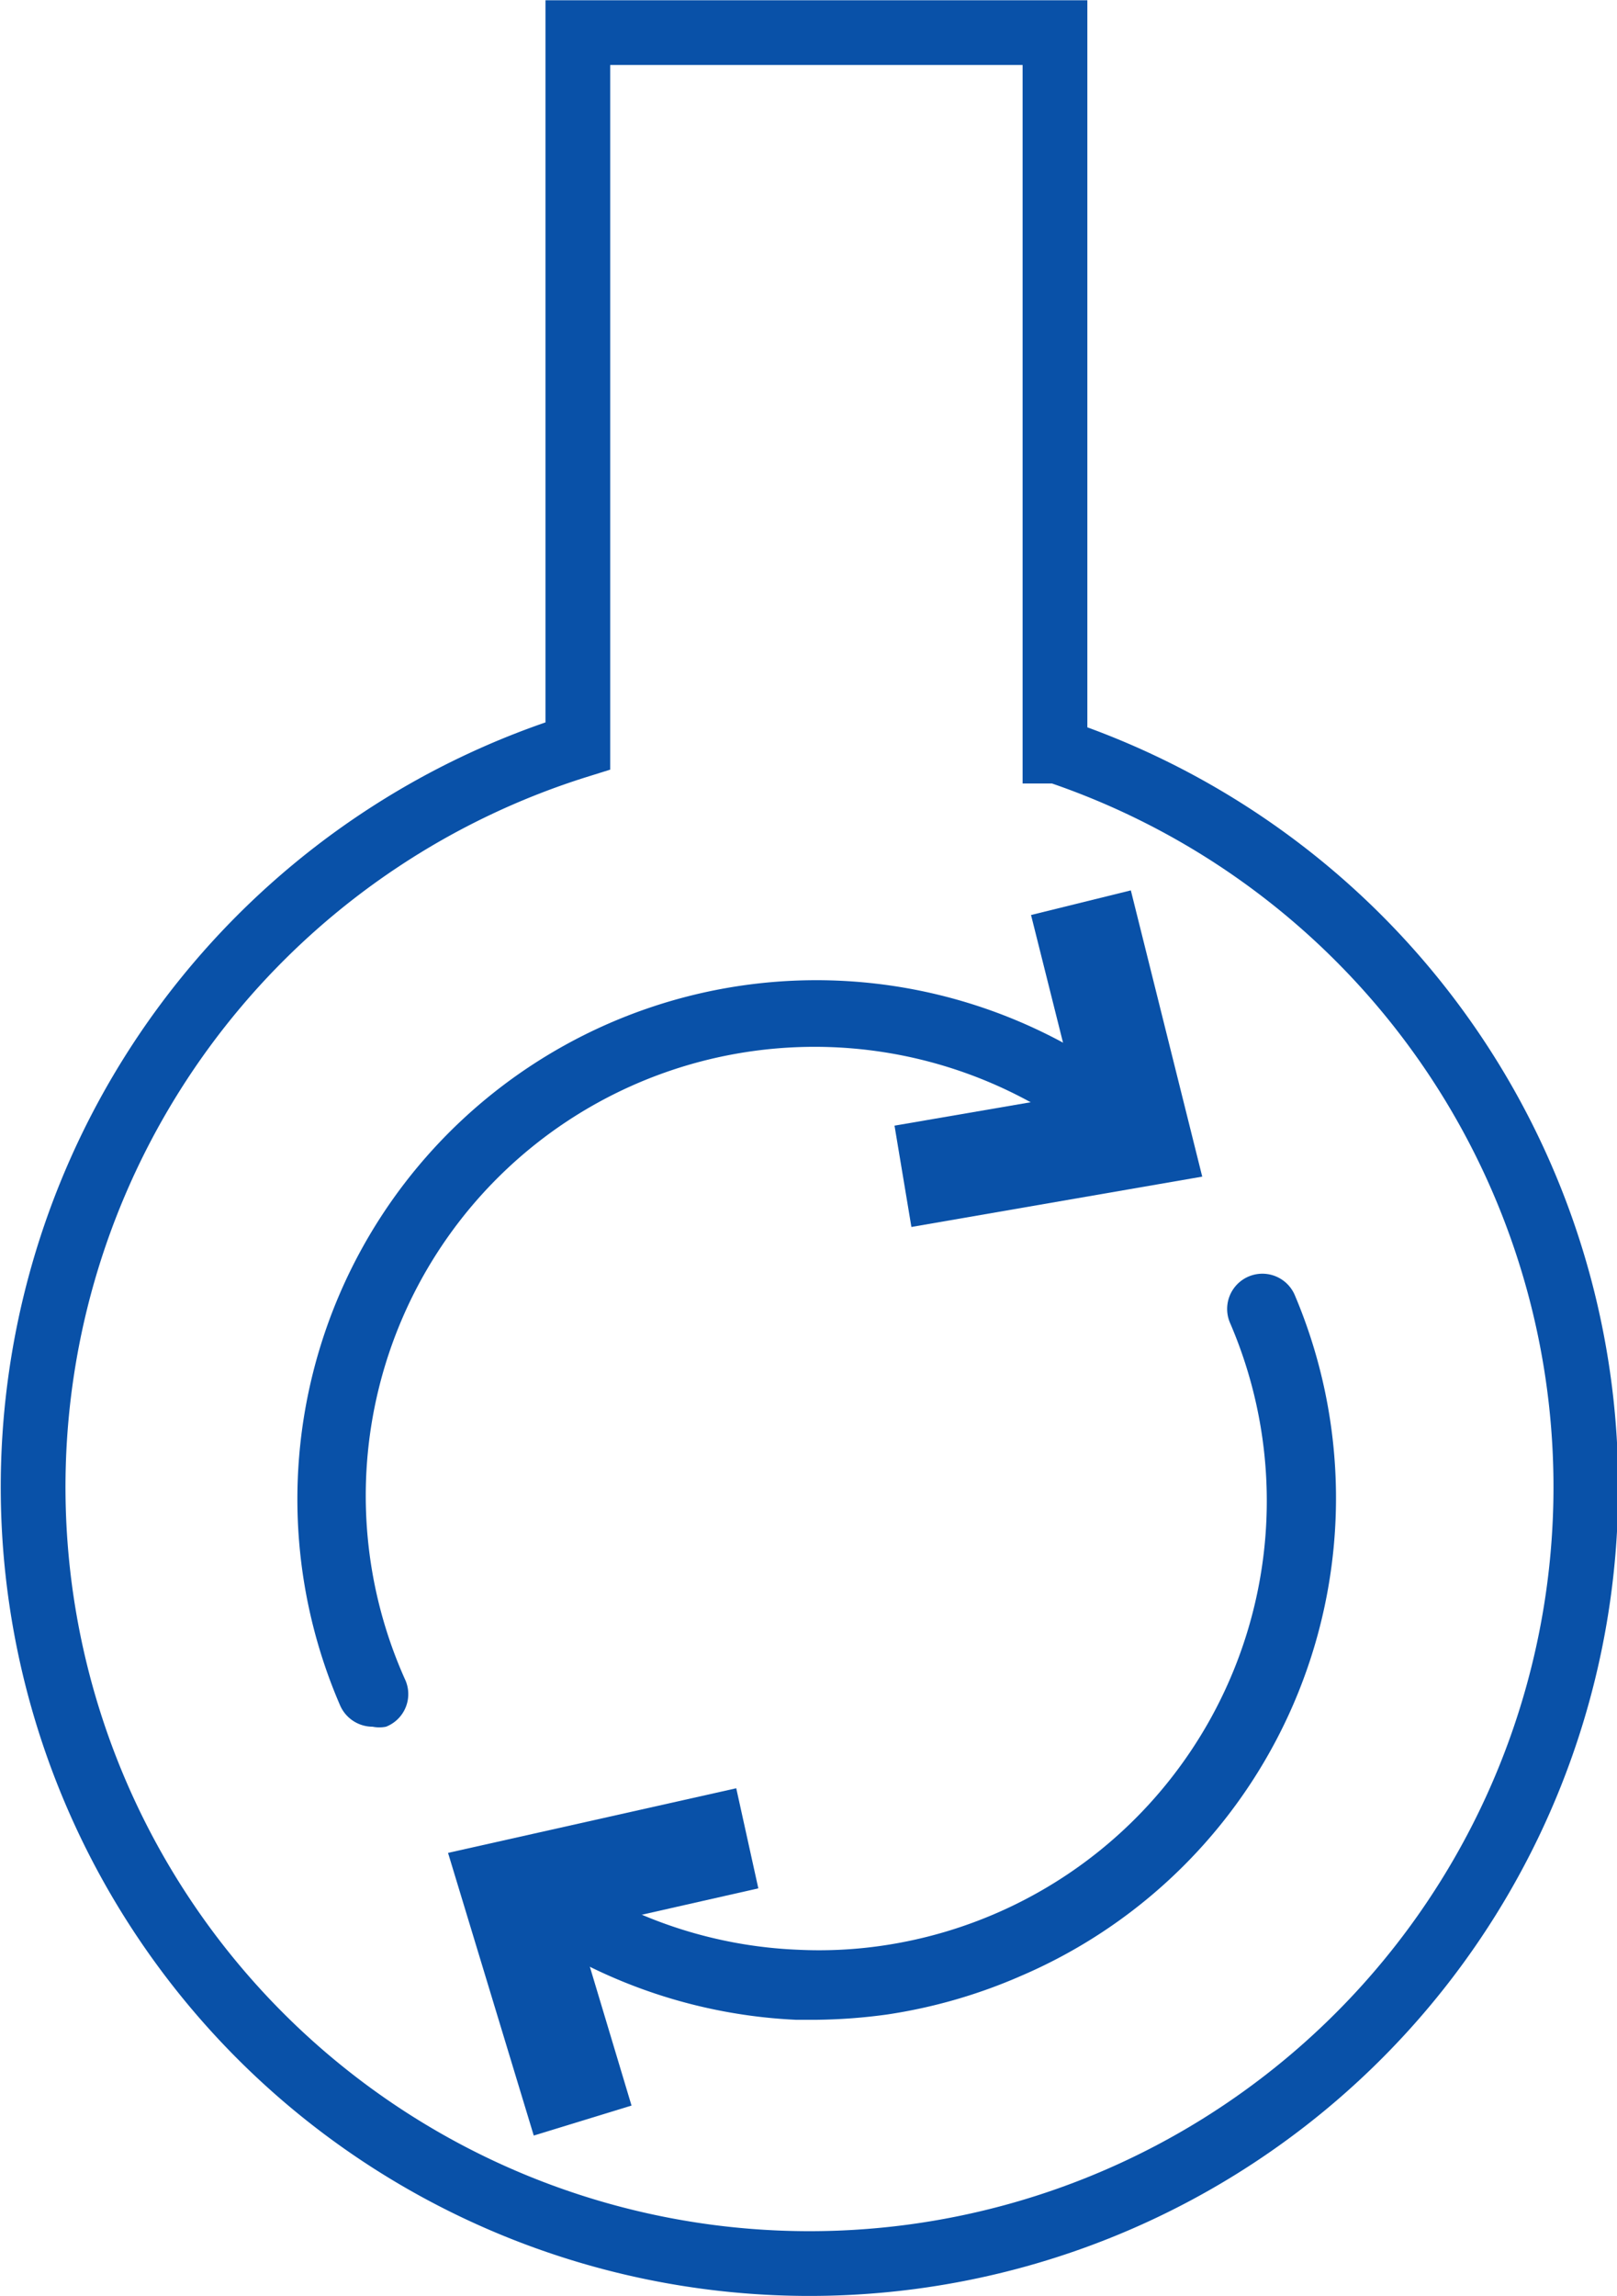
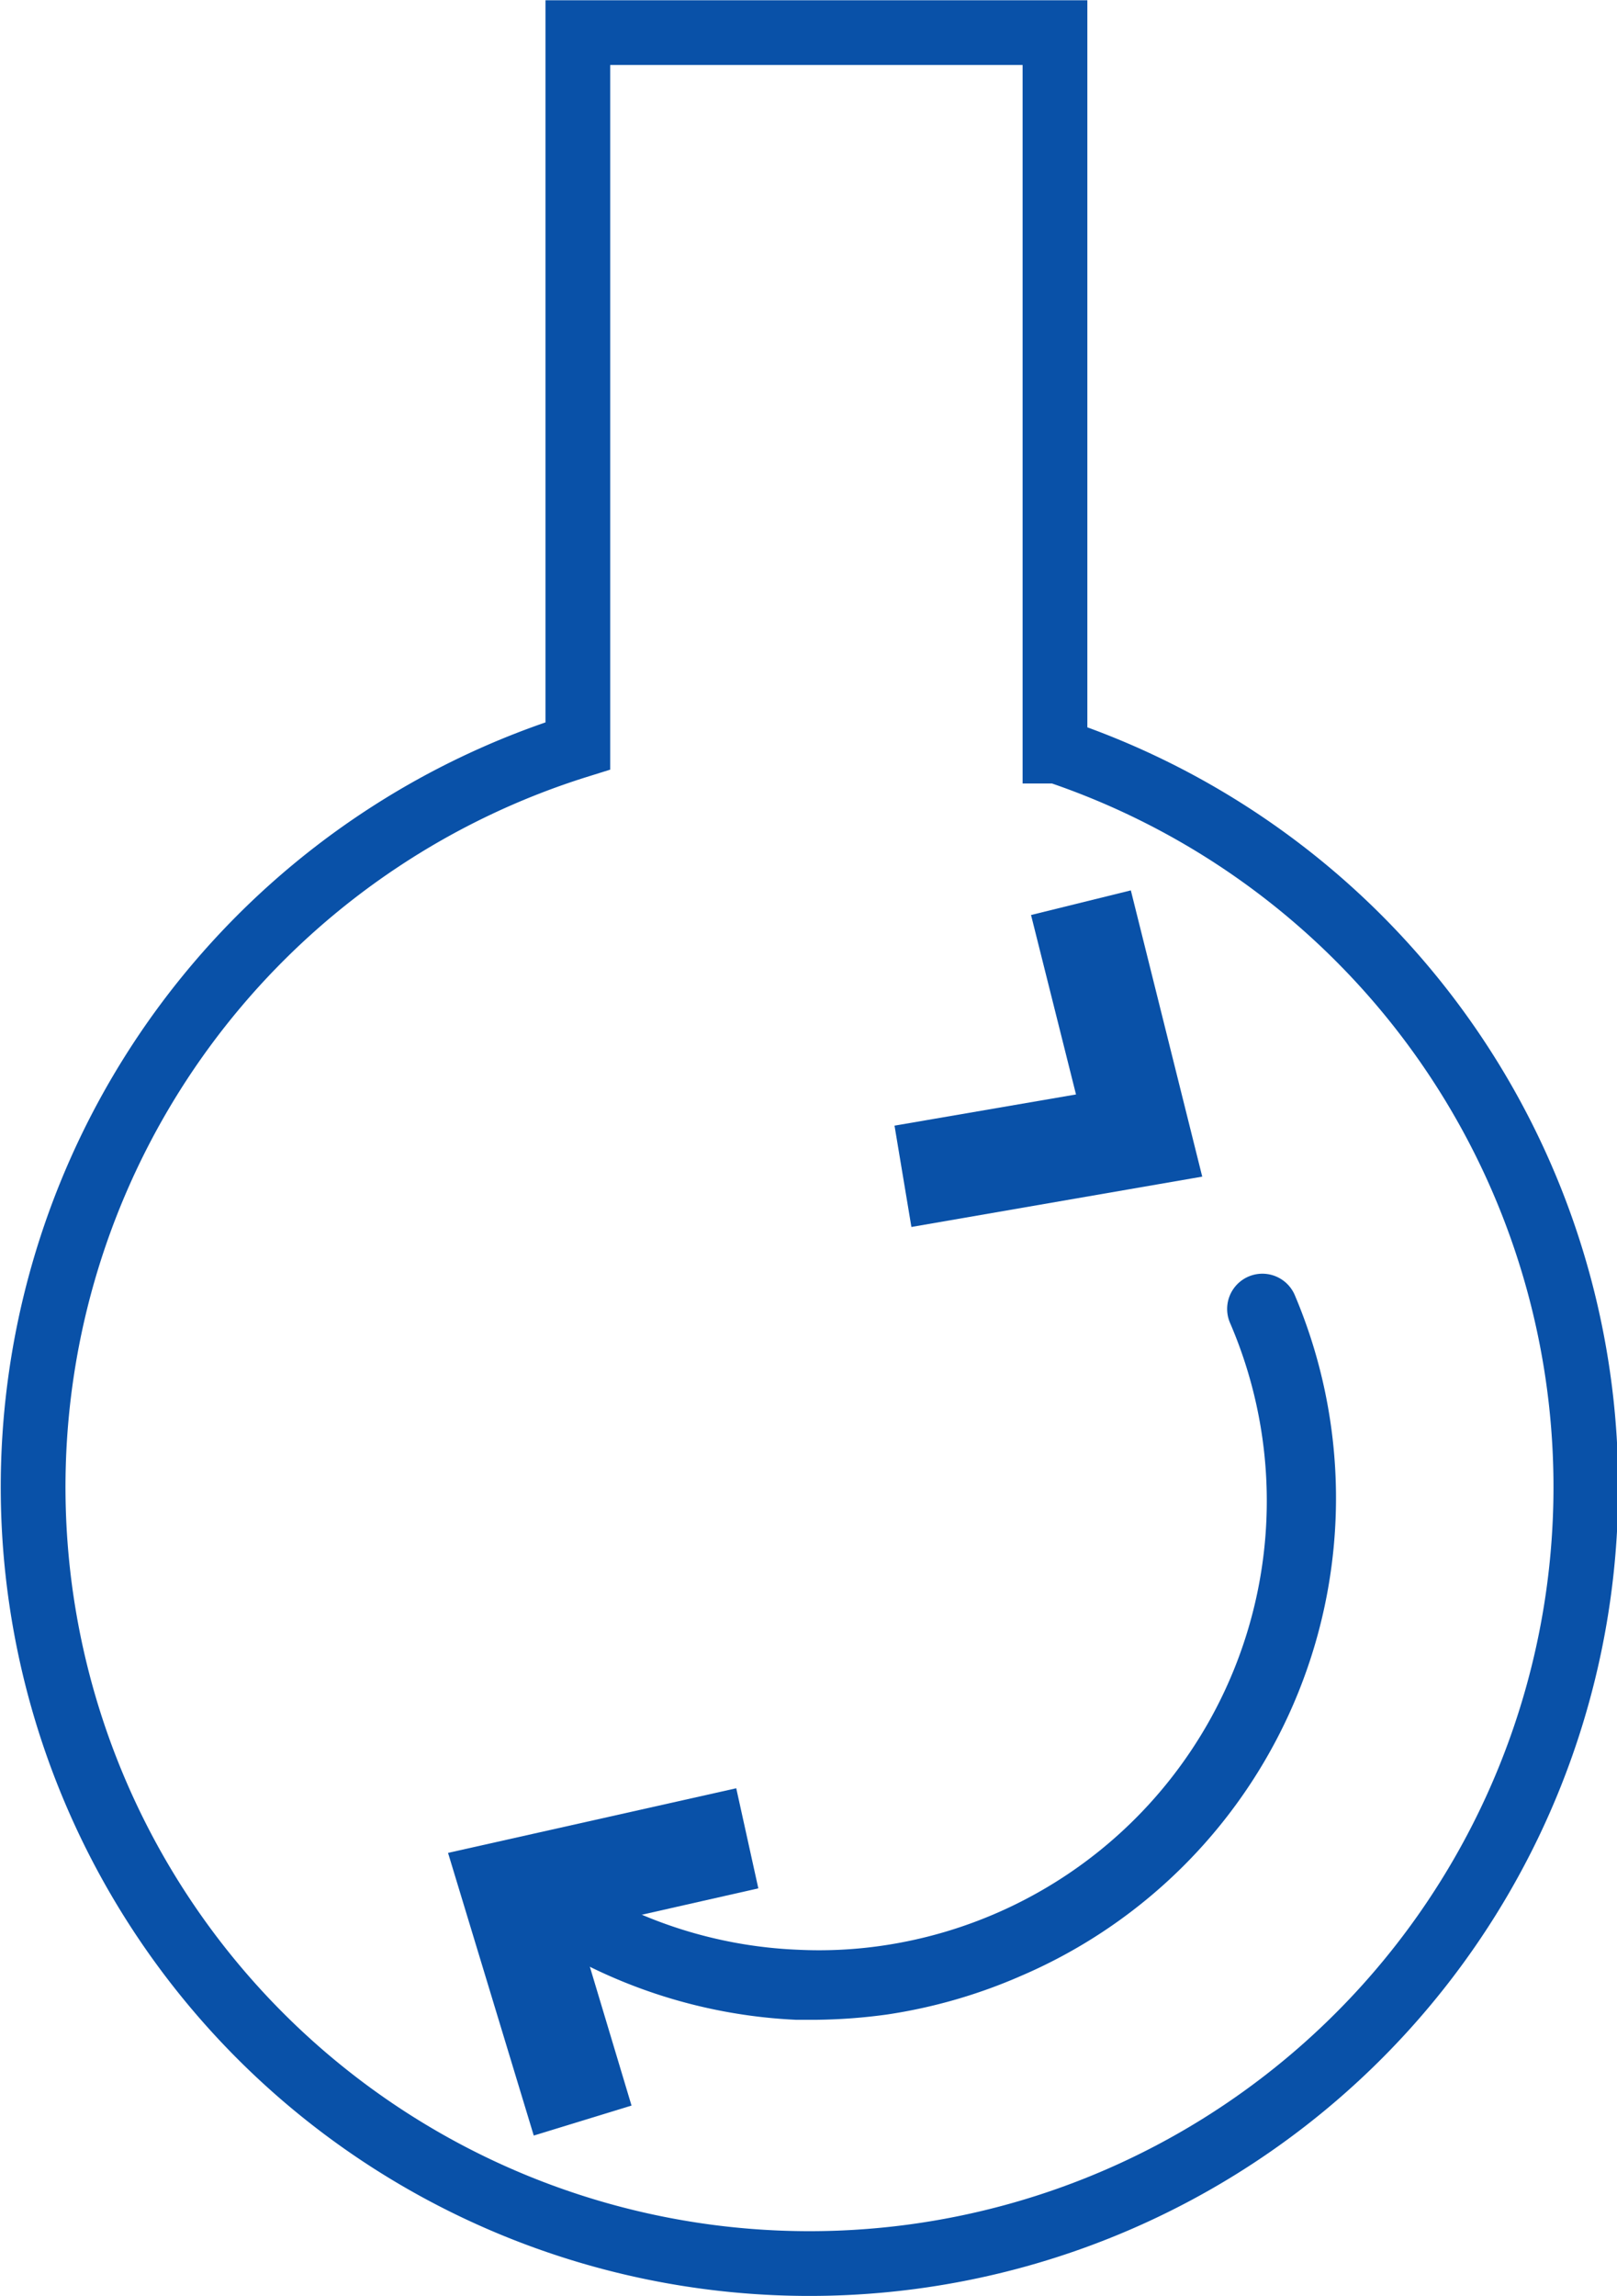
<svg xmlns="http://www.w3.org/2000/svg" width="33.72" height="47.87" viewBox="0 0 33.72 47.87">
  <defs>
    <style>.cls-1{fill:none;}.cls-1,.cls-3{stroke:#0951a8;stroke-miterlimit:10;stroke-width:1.35px;}.cls-2{fill:#0951a8;}.cls-3{fill:#f05050;}</style>
  </defs>
  <g id="Layer_2" data-name="Layer 2">
    <g id="Layer_5" data-name="Layer 5">
      <path class="cls-1" d="M22,15.66V.68H12.05V15.55a16.19,16.19,0,1,0,10,.11Z" />
-       <path class="cls-2" d="M7.77,36a.74.74,0,0,1-.68-.45A10.82,10.82,0,0,1,23.5,22.59a.73.73,0,0,1,.16,1,.74.74,0,0,1-1,.15A9.36,9.36,0,0,0,8.44,35a.73.73,0,0,1-.39,1A.71.71,0,0,1,7.77,36Z" />
      <polygon class="cls-3" points="19.56 24.8 19.43 24.02 23.27 23.36 22.32 19.57 23.09 19.38 24.24 23.99 19.56 24.8" />
      <path class="cls-2" d="M17.05,42.11h-.46A10.89,10.89,0,0,1,11,40.25a.75.75,0,0,1-.2-1,.74.74,0,0,1,1-.19,9.33,9.33,0,0,0,4.84,1.59,9.08,9.08,0,0,0,1.65-.07,9.37,9.37,0,0,0,7.36-13A.73.73,0,1,1,27,27a10.84,10.84,0,0,1-5.72,14.2A11,11,0,0,1,18.5,42,11.64,11.64,0,0,1,17.05,42.11Z" />
      <polygon class="cls-3" points="14.84 38.09 15.01 38.86 11.21 39.72 12.33 43.45 11.58 43.68 10.2 39.13 14.84 38.09" />
    </g>
  </g>
</svg>